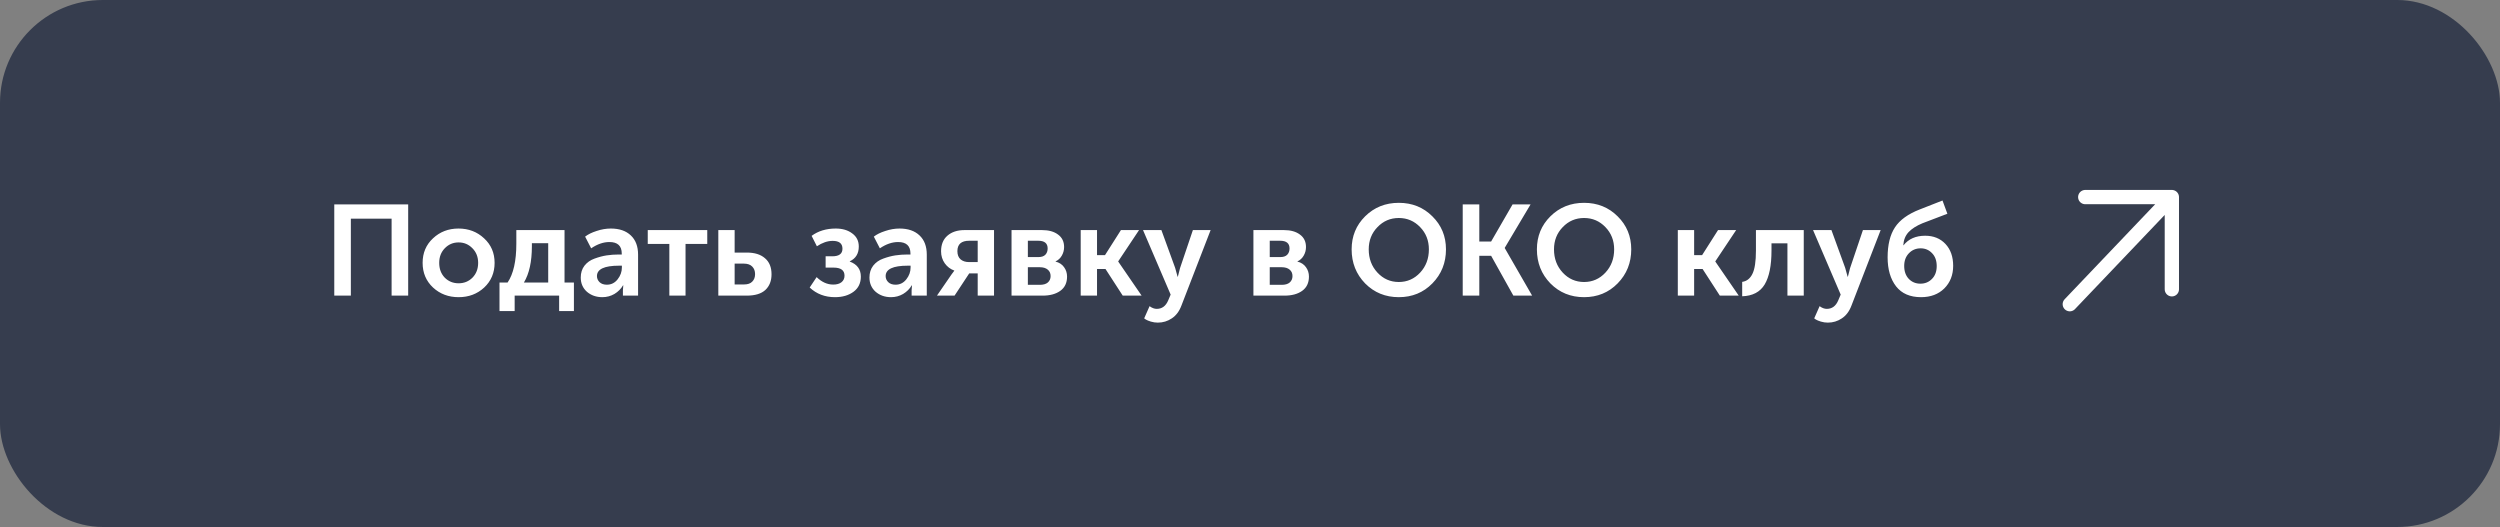
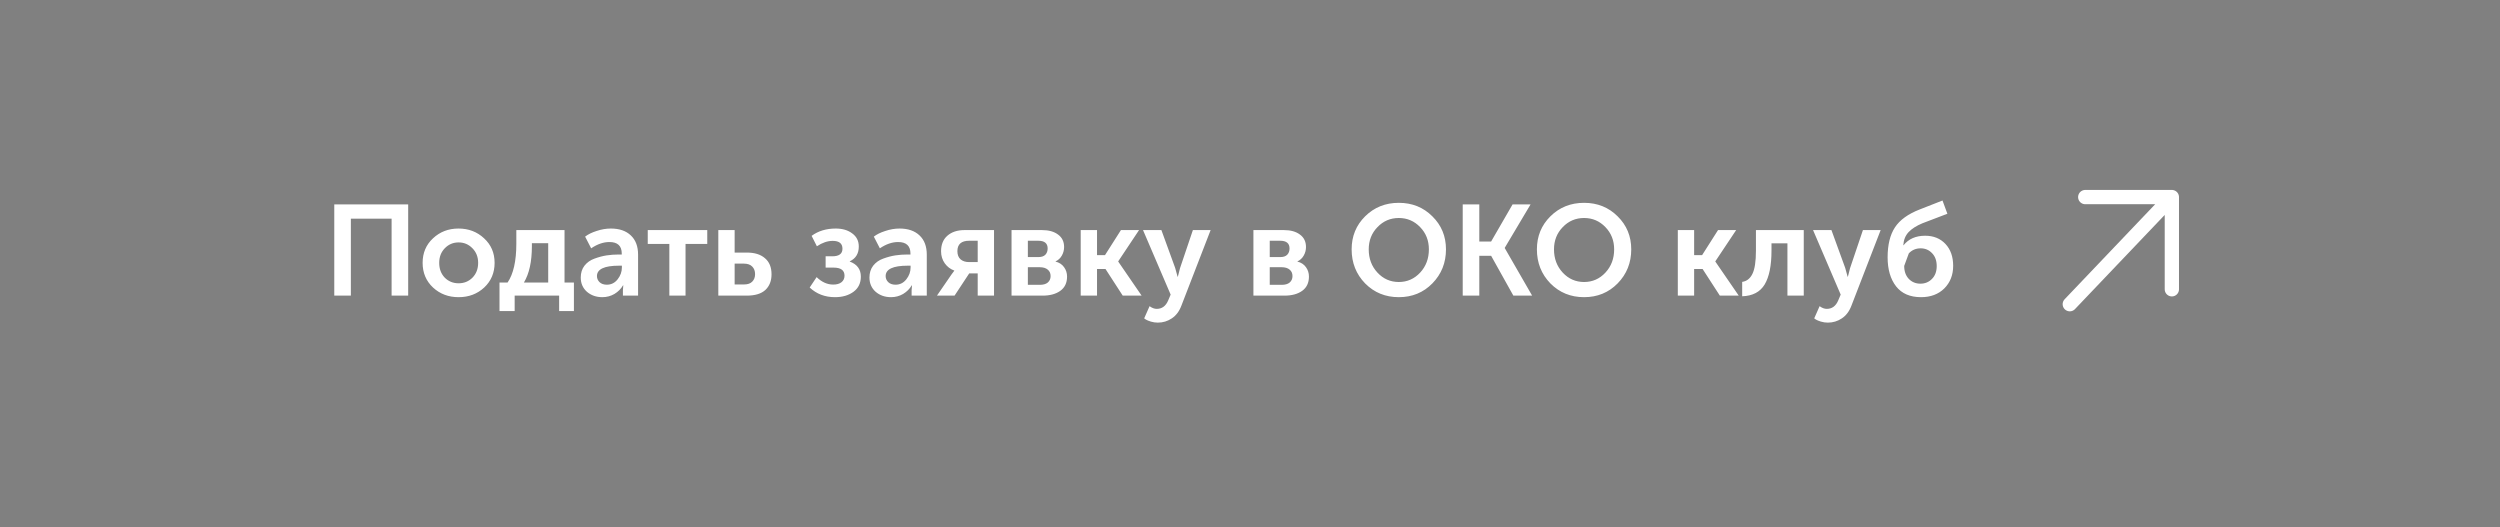
<svg xmlns="http://www.w3.org/2000/svg" width="389" height="82" viewBox="0 0 389 82" fill="none">
  <rect x="0" y="0" width="389" height="82" fill="#808080" stroke="none" />
-   <rect width="389" height="82" rx="16" fill="#363D4E" />
-   <path d="M52.013 46V31.8H63.513V46H60.933V34.02H54.593V46H52.013ZM67.379 44.74C66.299 43.727 65.76 42.447 65.76 40.9C65.76 39.353 66.299 38.08 67.379 37.08C68.46 36.067 69.779 35.56 71.34 35.56C72.913 35.56 74.24 36.067 75.32 37.08C76.413 38.08 76.96 39.353 76.96 40.9C76.96 42.447 76.419 43.727 75.34 44.74C74.26 45.74 72.933 46.24 71.359 46.24C69.786 46.24 68.46 45.74 67.379 44.74ZM68.34 40.9C68.34 41.833 68.626 42.6 69.2 43.2C69.786 43.787 70.506 44.08 71.359 44.08C72.213 44.08 72.933 43.787 73.519 43.2C74.106 42.6 74.4 41.833 74.4 40.9C74.4 39.98 74.1 39.22 73.499 38.62C72.913 38.02 72.2 37.72 71.359 37.72C70.519 37.72 69.806 38.02 69.219 38.62C68.633 39.22 68.34 39.98 68.34 40.9ZM81.521 43.96H85.301V37.84H82.761V38.32C82.761 40.707 82.348 42.587 81.521 43.96ZM77.721 43.96H78.981C79.888 42.627 80.341 40.613 80.341 37.92V35.8H87.841V43.96H89.301V48.4H87.001V46H80.081V48.4H77.721V43.96ZM90.365 43.18C90.365 42.46 90.558 41.847 90.945 41.34C91.345 40.833 91.865 40.467 92.505 40.24C93.159 40 93.785 39.833 94.385 39.74C94.999 39.647 95.638 39.6 96.305 39.6H96.745V39.46C96.745 38.26 96.105 37.66 94.825 37.66C93.892 37.66 92.945 37.987 91.985 38.64L91.045 36.82C91.485 36.473 92.079 36.18 92.825 35.94C93.572 35.687 94.312 35.56 95.045 35.56C96.379 35.56 97.418 35.92 98.165 36.64C98.912 37.347 99.285 38.34 99.285 39.62V46H96.925V45.14L96.985 44.4H96.945C96.625 44.947 96.178 45.393 95.605 45.74C95.032 46.073 94.405 46.24 93.725 46.24C92.778 46.24 91.978 45.96 91.325 45.4C90.685 44.827 90.365 44.087 90.365 43.18ZM92.885 42.96C92.885 43.32 93.019 43.633 93.285 43.9C93.565 44.167 93.945 44.3 94.425 44.3C95.105 44.3 95.665 44.02 96.105 43.46C96.545 42.9 96.765 42.287 96.765 41.62V41.34H96.325C94.032 41.34 92.885 41.88 92.885 42.96ZM104.15 46V37.96H100.79V35.8H110.05V37.96H106.67V46H104.15ZM111.77 46V35.8H114.31V39.3H116.21C117.423 39.3 118.363 39.593 119.03 40.18C119.71 40.753 120.05 41.587 120.05 42.68C120.05 43.707 119.73 44.52 119.09 45.12C118.45 45.707 117.483 46 116.19 46H111.77ZM114.31 44.26H115.79C116.35 44.26 116.77 44.113 117.05 43.82C117.343 43.527 117.49 43.14 117.49 42.66C117.49 42.167 117.343 41.773 117.05 41.48C116.757 41.173 116.323 41.02 115.75 41.02H114.31V44.26ZM125.987 44.74L127.067 43.12C127.867 43.893 128.727 44.28 129.647 44.28C130.194 44.28 130.62 44.16 130.927 43.92C131.247 43.667 131.407 43.327 131.407 42.9C131.407 42.06 130.84 41.64 129.707 41.64H128.467V39.88H129.507C130.56 39.88 131.087 39.487 131.087 38.7C131.087 37.887 130.58 37.48 129.567 37.48C128.767 37.48 127.947 37.76 127.107 38.32L126.287 36.7C127.314 35.94 128.567 35.56 130.047 35.56C131.087 35.56 131.94 35.813 132.607 36.32C133.287 36.813 133.627 37.493 133.627 38.36C133.627 39.453 133.16 40.22 132.227 40.66V40.7C133.374 41.127 133.947 41.907 133.947 43.04C133.947 44.053 133.567 44.84 132.807 45.4C132.047 45.96 131.087 46.24 129.927 46.24C128.367 46.24 127.054 45.74 125.987 44.74ZM135.287 43.18C135.287 42.46 135.48 41.847 135.867 41.34C136.267 40.833 136.787 40.467 137.427 40.24C138.08 40 138.707 39.833 139.307 39.74C139.92 39.647 140.56 39.6 141.227 39.6H141.667V39.46C141.667 38.26 141.027 37.66 139.747 37.66C138.814 37.66 137.867 37.987 136.907 38.64L135.967 36.82C136.407 36.473 137 36.18 137.747 35.94C138.494 35.687 139.234 35.56 139.967 35.56C141.3 35.56 142.34 35.92 143.087 36.64C143.834 37.347 144.207 38.34 144.207 39.62V46H141.847V45.14L141.907 44.4H141.867C141.547 44.947 141.1 45.393 140.527 45.74C139.954 46.073 139.327 46.24 138.647 46.24C137.7 46.24 136.9 45.96 136.247 45.4C135.607 44.827 135.287 44.087 135.287 43.18ZM137.807 42.96C137.807 43.32 137.94 43.633 138.207 43.9C138.487 44.167 138.867 44.3 139.347 44.3C140.027 44.3 140.587 44.02 141.027 43.46C141.467 42.9 141.687 42.287 141.687 41.62V41.34H141.247C138.954 41.34 137.807 41.88 137.807 42.96ZM145.79 46L148.03 42.74L148.49 42.12V42.1C147.89 41.887 147.396 41.513 147.01 40.98C146.623 40.433 146.43 39.807 146.43 39.1C146.43 38.06 146.756 37.253 147.41 36.68C148.076 36.093 148.97 35.8 150.09 35.8H154.67V46H152.13V42.54H150.81L148.53 46H145.79ZM150.79 40.78H152.13V37.46H150.81C149.583 37.46 148.97 38 148.97 39.08C148.97 39.64 149.136 40.067 149.47 40.36C149.803 40.64 150.243 40.78 150.79 40.78ZM157.395 46V35.8H162.135C163.188 35.8 164.022 36.033 164.635 36.5C165.262 36.953 165.575 37.6 165.575 38.44C165.575 38.92 165.455 39.367 165.215 39.78C164.988 40.18 164.662 40.48 164.235 40.68V40.7C164.822 40.847 165.268 41.14 165.575 41.58C165.882 42.007 166.035 42.493 166.035 43.04C166.035 44.013 165.682 44.753 164.975 45.26C164.282 45.753 163.368 46 162.235 46H157.395ZM159.935 40H161.595C162.062 40 162.415 39.88 162.655 39.64C162.895 39.387 163.015 39.06 163.015 38.66C163.015 37.86 162.528 37.46 161.555 37.46H159.935V40ZM159.935 44.32H161.795C162.342 44.32 162.755 44.2 163.035 43.96C163.328 43.707 163.475 43.373 163.475 42.96C163.475 42.533 163.328 42.2 163.035 41.96C162.742 41.707 162.328 41.58 161.795 41.58H159.935V44.32ZM168.157 46V35.8H170.697V39.7H171.937L174.417 35.8H177.237L173.997 40.66V40.7L177.637 46H174.697L172.017 41.86H170.697V46H168.157ZM178.873 47.64C179.247 47.92 179.62 48.06 179.993 48.06C180.807 48.06 181.4 47.62 181.773 46.74L182.153 45.84L177.853 35.8H180.713L182.853 41.68L183.233 43.06H183.273C183.393 42.527 183.507 42.08 183.613 41.72L185.613 35.8H188.373L183.833 47.54C183.5 48.433 183 49.1 182.333 49.54C181.68 49.98 180.953 50.2 180.153 50.2C179.793 50.2 179.433 50.147 179.073 50.04C178.727 49.933 178.467 49.827 178.293 49.72L178.033 49.54L178.873 47.64ZM195.032 46V35.8H199.772C200.825 35.8 201.659 36.033 202.272 36.5C202.899 36.953 203.212 37.6 203.212 38.44C203.212 38.92 203.092 39.367 202.852 39.78C202.625 40.18 202.299 40.48 201.872 40.68V40.7C202.459 40.847 202.905 41.14 203.212 41.58C203.519 42.007 203.672 42.493 203.672 43.04C203.672 44.013 203.319 44.753 202.612 45.26C201.919 45.753 201.005 46 199.872 46H195.032ZM197.572 40H199.232C199.699 40 200.052 39.88 200.292 39.64C200.532 39.387 200.652 39.06 200.652 38.66C200.652 37.86 200.165 37.46 199.192 37.46H197.572V40ZM197.572 44.32H199.432C199.979 44.32 200.392 44.2 200.672 43.96C200.965 43.707 201.112 43.373 201.112 42.96C201.112 42.533 200.965 42.2 200.672 41.96C200.379 41.707 199.965 41.58 199.432 41.58H197.572V44.32ZM210.314 38.8C210.314 36.76 211.014 35.047 212.414 33.66C213.827 32.26 215.574 31.56 217.654 31.56C219.734 31.56 221.474 32.26 222.874 33.66C224.287 35.047 224.994 36.76 224.994 38.8C224.994 40.893 224.287 42.66 222.874 44.1C221.474 45.527 219.734 46.24 217.654 46.24C215.574 46.24 213.827 45.527 212.414 44.1C211.014 42.66 210.314 40.893 210.314 38.8ZM212.974 38.8C212.974 40.24 213.427 41.447 214.334 42.42C215.24 43.393 216.347 43.88 217.654 43.88C218.96 43.88 220.067 43.393 220.974 42.42C221.88 41.447 222.334 40.24 222.334 38.8C222.334 37.427 221.88 36.273 220.974 35.34C220.067 34.393 218.96 33.92 217.654 33.92C216.347 33.92 215.24 34.393 214.334 35.34C213.427 36.273 212.974 37.427 212.974 38.8ZM227.599 46V31.8H230.179V37.58H232.019L235.359 31.8H238.159L234.139 38.56V38.6L238.399 46H235.479L232.019 39.8H230.179V46H227.599ZM239.142 38.8C239.142 36.76 239.842 35.047 241.242 33.66C242.655 32.26 244.402 31.56 246.482 31.56C248.562 31.56 250.302 32.26 251.702 33.66C253.115 35.047 253.822 36.76 253.822 38.8C253.822 40.893 253.115 42.66 251.702 44.1C250.302 45.527 248.562 46.24 246.482 46.24C244.402 46.24 242.655 45.527 241.242 44.1C239.842 42.66 239.142 40.893 239.142 38.8ZM241.802 38.8C241.802 40.24 242.255 41.447 243.162 42.42C244.068 43.393 245.175 43.88 246.482 43.88C247.788 43.88 248.895 43.393 249.802 42.42C250.708 41.447 251.162 40.24 251.162 38.8C251.162 37.427 250.708 36.273 249.802 35.34C248.895 34.393 247.788 33.92 246.482 33.92C245.175 33.92 244.068 34.393 243.162 35.34C242.255 36.273 241.802 37.427 241.802 38.8ZM261.067 46V35.8H263.607V39.7H264.847L267.327 35.8H270.147L266.907 40.66V40.7L270.547 46H267.607L264.927 41.86H263.607V46H261.067ZM271.084 46.1V43.86C271.777 43.767 272.304 43.36 272.664 42.64C273.037 41.907 273.224 40.693 273.224 39V35.8H280.664V46H278.124V37.86H275.644V39C275.644 41.32 275.29 43.073 274.584 44.26C273.877 45.433 272.71 46.047 271.084 46.1ZM283.131 47.64C283.505 47.92 283.878 48.06 284.251 48.06C285.065 48.06 285.658 47.62 286.031 46.74L286.411 45.84L282.111 35.8H284.971L287.111 41.68L287.491 43.06H287.531C287.651 42.527 287.765 42.08 287.871 41.72L289.871 35.8H292.631L288.091 47.54C287.758 48.433 287.258 49.1 286.591 49.54C285.938 49.98 285.211 50.2 284.411 50.2C284.051 50.2 283.691 50.147 283.331 50.04C282.985 49.933 282.725 49.827 282.551 49.72L282.291 49.54L283.131 47.64ZM293.713 40.04C293.713 38.093 294.093 36.54 294.853 35.38C295.613 34.22 296.906 33.287 298.733 32.58L302.253 31.2L303.013 33.26L299.133 34.74C298.2 35.127 297.48 35.587 296.973 36.12C296.48 36.653 296.206 37.333 296.153 38.16H296.193C296.98 37.173 298.1 36.68 299.553 36.68C300.86 36.68 301.913 37.107 302.713 37.96C303.513 38.813 303.913 39.947 303.913 41.36C303.913 42.787 303.453 43.96 302.533 44.88C301.613 45.787 300.406 46.24 298.913 46.24C297.206 46.24 295.913 45.68 295.033 44.56C294.153 43.427 293.713 41.92 293.713 40.04ZM296.293 41.38C296.293 42.22 296.533 42.893 297.013 43.4C297.493 43.893 298.093 44.14 298.813 44.14C299.533 44.14 300.133 43.893 300.613 43.4C301.106 42.907 301.353 42.24 301.353 41.4C301.353 40.56 301.113 39.893 300.633 39.4C300.153 38.893 299.56 38.64 298.853 38.64C298.12 38.64 297.506 38.9 297.013 39.42C296.533 39.927 296.293 40.58 296.293 41.38Z" fill="white" />
+   <path d="M52.013 46V31.8H63.513V46H60.933V34.02H54.593V46H52.013ZM67.379 44.74C66.299 43.727 65.76 42.447 65.76 40.9C65.76 39.353 66.299 38.08 67.379 37.08C68.46 36.067 69.779 35.56 71.34 35.56C72.913 35.56 74.24 36.067 75.32 37.08C76.413 38.08 76.96 39.353 76.96 40.9C76.96 42.447 76.419 43.727 75.34 44.74C74.26 45.74 72.933 46.24 71.359 46.24C69.786 46.24 68.46 45.74 67.379 44.74ZM68.34 40.9C68.34 41.833 68.626 42.6 69.2 43.2C69.786 43.787 70.506 44.08 71.359 44.08C72.213 44.08 72.933 43.787 73.519 43.2C74.106 42.6 74.4 41.833 74.4 40.9C74.4 39.98 74.1 39.22 73.499 38.62C72.913 38.02 72.2 37.72 71.359 37.72C70.519 37.72 69.806 38.02 69.219 38.62C68.633 39.22 68.34 39.98 68.34 40.9ZM81.521 43.96H85.301V37.84H82.761V38.32C82.761 40.707 82.348 42.587 81.521 43.96ZM77.721 43.96H78.981C79.888 42.627 80.341 40.613 80.341 37.92V35.8H87.841V43.96H89.301V48.4H87.001V46H80.081V48.4H77.721V43.96ZM90.365 43.18C90.365 42.46 90.558 41.847 90.945 41.34C91.345 40.833 91.865 40.467 92.505 40.24C93.159 40 93.785 39.833 94.385 39.74C94.999 39.647 95.638 39.6 96.305 39.6H96.745V39.46C96.745 38.26 96.105 37.66 94.825 37.66C93.892 37.66 92.945 37.987 91.985 38.64L91.045 36.82C91.485 36.473 92.079 36.18 92.825 35.94C93.572 35.687 94.312 35.56 95.045 35.56C96.379 35.56 97.418 35.92 98.165 36.64C98.912 37.347 99.285 38.34 99.285 39.62V46H96.925V45.14L96.985 44.4H96.945C96.625 44.947 96.178 45.393 95.605 45.74C95.032 46.073 94.405 46.24 93.725 46.24C92.778 46.24 91.978 45.96 91.325 45.4C90.685 44.827 90.365 44.087 90.365 43.18ZM92.885 42.96C92.885 43.32 93.019 43.633 93.285 43.9C93.565 44.167 93.945 44.3 94.425 44.3C95.105 44.3 95.665 44.02 96.105 43.46C96.545 42.9 96.765 42.287 96.765 41.62V41.34H96.325C94.032 41.34 92.885 41.88 92.885 42.96ZM104.15 46V37.96H100.79V35.8H110.05V37.96H106.67V46H104.15ZM111.77 46V35.8H114.31V39.3H116.21C117.423 39.3 118.363 39.593 119.03 40.18C119.71 40.753 120.05 41.587 120.05 42.68C120.05 43.707 119.73 44.52 119.09 45.12C118.45 45.707 117.483 46 116.19 46H111.77ZM114.31 44.26H115.79C116.35 44.26 116.77 44.113 117.05 43.82C117.343 43.527 117.49 43.14 117.49 42.66C117.49 42.167 117.343 41.773 117.05 41.48C116.757 41.173 116.323 41.02 115.75 41.02H114.31V44.26ZM125.987 44.74L127.067 43.12C127.867 43.893 128.727 44.28 129.647 44.28C130.194 44.28 130.62 44.16 130.927 43.92C131.247 43.667 131.407 43.327 131.407 42.9C131.407 42.06 130.84 41.64 129.707 41.64H128.467V39.88H129.507C130.56 39.88 131.087 39.487 131.087 38.7C131.087 37.887 130.58 37.48 129.567 37.48C128.767 37.48 127.947 37.76 127.107 38.32L126.287 36.7C127.314 35.94 128.567 35.56 130.047 35.56C131.087 35.56 131.94 35.813 132.607 36.32C133.287 36.813 133.627 37.493 133.627 38.36C133.627 39.453 133.16 40.22 132.227 40.66V40.7C133.374 41.127 133.947 41.907 133.947 43.04C133.947 44.053 133.567 44.84 132.807 45.4C132.047 45.96 131.087 46.24 129.927 46.24C128.367 46.24 127.054 45.74 125.987 44.74ZM135.287 43.18C135.287 42.46 135.48 41.847 135.867 41.34C136.267 40.833 136.787 40.467 137.427 40.24C138.08 40 138.707 39.833 139.307 39.74C139.92 39.647 140.56 39.6 141.227 39.6H141.667V39.46C141.667 38.26 141.027 37.66 139.747 37.66C138.814 37.66 137.867 37.987 136.907 38.64L135.967 36.82C136.407 36.473 137 36.18 137.747 35.94C138.494 35.687 139.234 35.56 139.967 35.56C141.3 35.56 142.34 35.92 143.087 36.64C143.834 37.347 144.207 38.34 144.207 39.62V46H141.847V45.14L141.907 44.4H141.867C141.547 44.947 141.1 45.393 140.527 45.74C139.954 46.073 139.327 46.24 138.647 46.24C137.7 46.24 136.9 45.96 136.247 45.4C135.607 44.827 135.287 44.087 135.287 43.18ZM137.807 42.96C137.807 43.32 137.94 43.633 138.207 43.9C138.487 44.167 138.867 44.3 139.347 44.3C140.027 44.3 140.587 44.02 141.027 43.46C141.467 42.9 141.687 42.287 141.687 41.62V41.34H141.247C138.954 41.34 137.807 41.88 137.807 42.96ZM145.79 46L148.03 42.74L148.49 42.12V42.1C147.89 41.887 147.396 41.513 147.01 40.98C146.623 40.433 146.43 39.807 146.43 39.1C146.43 38.06 146.756 37.253 147.41 36.68C148.076 36.093 148.97 35.8 150.09 35.8H154.67V46H152.13V42.54H150.81L148.53 46H145.79ZM150.79 40.78H152.13V37.46H150.81C149.583 37.46 148.97 38 148.97 39.08C148.97 39.64 149.136 40.067 149.47 40.36C149.803 40.64 150.243 40.78 150.79 40.78ZM157.395 46V35.8H162.135C163.188 35.8 164.022 36.033 164.635 36.5C165.262 36.953 165.575 37.6 165.575 38.44C165.575 38.92 165.455 39.367 165.215 39.78C164.988 40.18 164.662 40.48 164.235 40.68V40.7C164.822 40.847 165.268 41.14 165.575 41.58C165.882 42.007 166.035 42.493 166.035 43.04C166.035 44.013 165.682 44.753 164.975 45.26C164.282 45.753 163.368 46 162.235 46H157.395ZM159.935 40H161.595C162.062 40 162.415 39.88 162.655 39.64C162.895 39.387 163.015 39.06 163.015 38.66C163.015 37.86 162.528 37.46 161.555 37.46H159.935V40ZM159.935 44.32H161.795C162.342 44.32 162.755 44.2 163.035 43.96C163.328 43.707 163.475 43.373 163.475 42.96C163.475 42.533 163.328 42.2 163.035 41.96C162.742 41.707 162.328 41.58 161.795 41.58H159.935V44.32ZM168.157 46V35.8H170.697V39.7H171.937L174.417 35.8H177.237L173.997 40.66V40.7L177.637 46H174.697L172.017 41.86H170.697V46H168.157ZM178.873 47.64C179.247 47.92 179.62 48.06 179.993 48.06C180.807 48.06 181.4 47.62 181.773 46.74L182.153 45.84L177.853 35.8H180.713L182.853 41.68L183.233 43.06H183.273C183.393 42.527 183.507 42.08 183.613 41.72L185.613 35.8H188.373L183.833 47.54C183.5 48.433 183 49.1 182.333 49.54C181.68 49.98 180.953 50.2 180.153 50.2C179.793 50.2 179.433 50.147 179.073 50.04C178.727 49.933 178.467 49.827 178.293 49.72L178.033 49.54L178.873 47.64ZM195.032 46V35.8H199.772C200.825 35.8 201.659 36.033 202.272 36.5C202.899 36.953 203.212 37.6 203.212 38.44C203.212 38.92 203.092 39.367 202.852 39.78C202.625 40.18 202.299 40.48 201.872 40.68V40.7C202.459 40.847 202.905 41.14 203.212 41.58C203.519 42.007 203.672 42.493 203.672 43.04C203.672 44.013 203.319 44.753 202.612 45.26C201.919 45.753 201.005 46 199.872 46H195.032ZM197.572 40H199.232C199.699 40 200.052 39.88 200.292 39.64C200.532 39.387 200.652 39.06 200.652 38.66C200.652 37.86 200.165 37.46 199.192 37.46H197.572V40ZM197.572 44.32H199.432C199.979 44.32 200.392 44.2 200.672 43.96C200.965 43.707 201.112 43.373 201.112 42.96C201.112 42.533 200.965 42.2 200.672 41.96C200.379 41.707 199.965 41.58 199.432 41.58H197.572V44.32ZM210.314 38.8C210.314 36.76 211.014 35.047 212.414 33.66C213.827 32.26 215.574 31.56 217.654 31.56C219.734 31.56 221.474 32.26 222.874 33.66C224.287 35.047 224.994 36.76 224.994 38.8C224.994 40.893 224.287 42.66 222.874 44.1C221.474 45.527 219.734 46.24 217.654 46.24C215.574 46.24 213.827 45.527 212.414 44.1C211.014 42.66 210.314 40.893 210.314 38.8ZM212.974 38.8C212.974 40.24 213.427 41.447 214.334 42.42C215.24 43.393 216.347 43.88 217.654 43.88C218.96 43.88 220.067 43.393 220.974 42.42C221.88 41.447 222.334 40.24 222.334 38.8C222.334 37.427 221.88 36.273 220.974 35.34C220.067 34.393 218.96 33.92 217.654 33.92C216.347 33.92 215.24 34.393 214.334 35.34C213.427 36.273 212.974 37.427 212.974 38.8ZM227.599 46V31.8H230.179V37.58H232.019L235.359 31.8H238.159L234.139 38.56V38.6L238.399 46H235.479L232.019 39.8H230.179V46H227.599ZM239.142 38.8C239.142 36.76 239.842 35.047 241.242 33.66C242.655 32.26 244.402 31.56 246.482 31.56C248.562 31.56 250.302 32.26 251.702 33.66C253.115 35.047 253.822 36.76 253.822 38.8C253.822 40.893 253.115 42.66 251.702 44.1C250.302 45.527 248.562 46.24 246.482 46.24C244.402 46.24 242.655 45.527 241.242 44.1C239.842 42.66 239.142 40.893 239.142 38.8ZM241.802 38.8C241.802 40.24 242.255 41.447 243.162 42.42C244.068 43.393 245.175 43.88 246.482 43.88C247.788 43.88 248.895 43.393 249.802 42.42C250.708 41.447 251.162 40.24 251.162 38.8C251.162 37.427 250.708 36.273 249.802 35.34C248.895 34.393 247.788 33.92 246.482 33.92C245.175 33.92 244.068 34.393 243.162 35.34C242.255 36.273 241.802 37.427 241.802 38.8ZM261.067 46V35.8H263.607V39.7H264.847L267.327 35.8H270.147L266.907 40.66V40.7L270.547 46H267.607L264.927 41.86H263.607V46H261.067ZM271.084 46.1V43.86C271.777 43.767 272.304 43.36 272.664 42.64C273.037 41.907 273.224 40.693 273.224 39V35.8H280.664V46H278.124V37.86H275.644V39C275.644 41.32 275.29 43.073 274.584 44.26C273.877 45.433 272.71 46.047 271.084 46.1ZM283.131 47.64C283.505 47.92 283.878 48.06 284.251 48.06C285.065 48.06 285.658 47.62 286.031 46.74L286.411 45.84L282.111 35.8H284.971L287.111 41.68L287.491 43.06H287.531C287.651 42.527 287.765 42.08 287.871 41.72L289.871 35.8H292.631L288.091 47.54C287.758 48.433 287.258 49.1 286.591 49.54C285.938 49.98 285.211 50.2 284.411 50.2C284.051 50.2 283.691 50.147 283.331 50.04C282.985 49.933 282.725 49.827 282.551 49.72L282.291 49.54L283.131 47.64ZM293.713 40.04C293.713 38.093 294.093 36.54 294.853 35.38C295.613 34.22 296.906 33.287 298.733 32.58L302.253 31.2L303.013 33.26L299.133 34.74C298.2 35.127 297.48 35.587 296.973 36.12C296.48 36.653 296.206 37.333 296.153 38.16H296.193C296.98 37.173 298.1 36.68 299.553 36.68C300.86 36.68 301.913 37.107 302.713 37.96C303.513 38.813 303.913 39.947 303.913 41.36C303.913 42.787 303.453 43.96 302.533 44.88C301.613 45.787 300.406 46.24 298.913 46.24C297.206 46.24 295.913 45.68 295.033 44.56C294.153 43.427 293.713 41.92 293.713 40.04ZM296.293 41.38C296.293 42.22 296.533 42.893 297.013 43.4C297.493 43.893 298.093 44.14 298.813 44.14C299.533 44.14 300.133 43.893 300.613 43.4C301.106 42.907 301.353 42.24 301.353 41.4C301.353 40.56 301.113 39.893 300.633 39.4C300.153 38.893 299.56 38.64 298.853 38.64C298.12 38.64 297.506 38.9 297.013 39.42Z" fill="white" />
  <g clip-path="url(#clip0_104_23)">
    <path d="M337.941 45.014L337.941 30.666M337.941 30.666H324.463M337.941 30.666L322.059 47.333" stroke="white" stroke-width="2.222" stroke-linecap="round" stroke-linejoin="round" />
  </g>
  <defs>
    <clipPath id="clip0_104_23">
      <rect width="18" height="20" fill="white" transform="translate(321 29)" />
    </clipPath>
  </defs>
</svg>